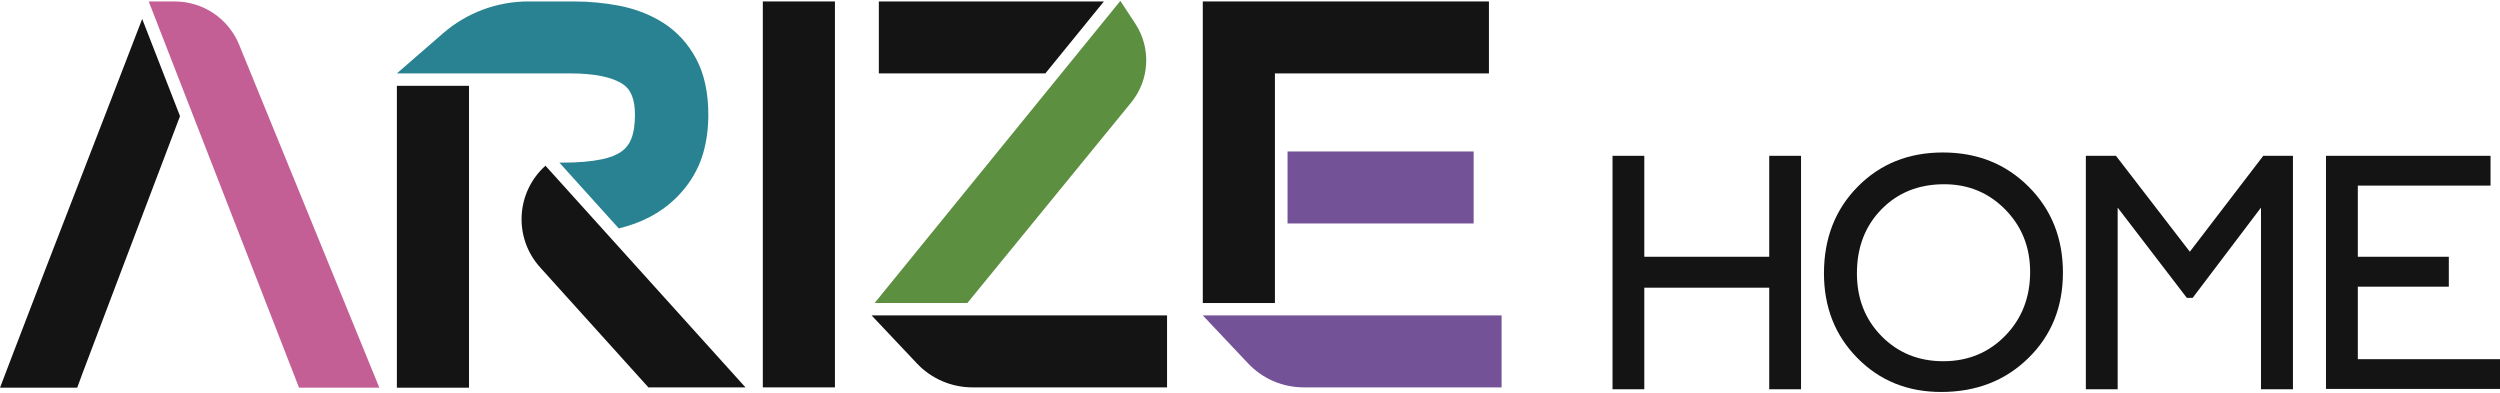
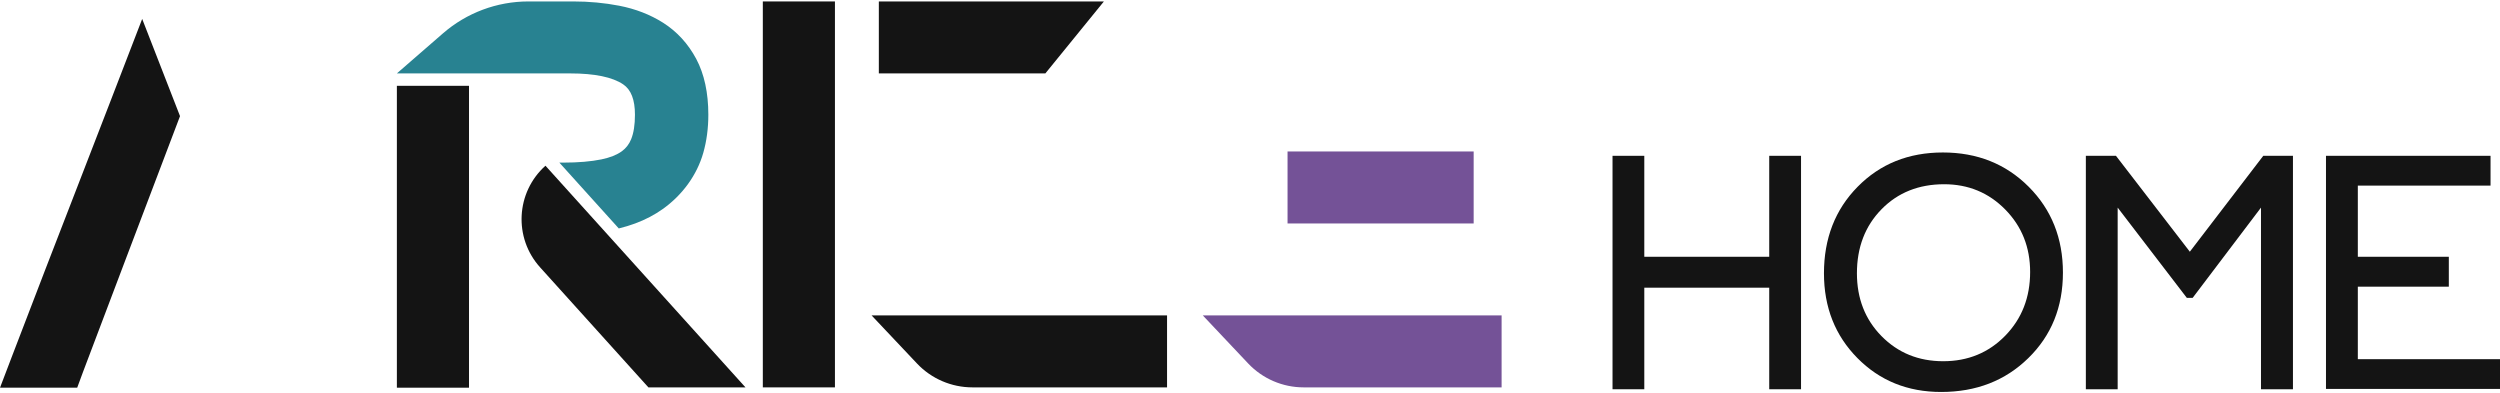
<svg xmlns="http://www.w3.org/2000/svg" version="1.1" id="Layer_1" x="0px" y="0px" width="595.279px" height="93.543px" viewBox="0 374.173 595.279 93.543" enable-background="new 0 374.173 595.279 93.543" xml:space="preserve">
  <g>
    <g>
      <path fill="#141414" d="M421.273,411.273h7.574v55.586h-7.574v-24.184h-29.747v24.184h-7.566v-55.586h7.566v24.04h29.747V411.273z    " />
      <path fill="#141414" d="M462.626,410.479c8.176,0,14.982,2.716,20.428,8.16c5.432,5.436,8.153,12.26,8.153,20.448    c0,8.196-2.744,14.984-8.24,20.353c-5.481,5.371-12.403,8.065-20.761,8.065c-7.966,0-14.627-2.694-19.928-8.065    c-5.308-5.368-7.972-12.095-7.972-20.193c0-8.297,2.664-15.172,8.022-20.607C447.688,413.195,454.451,410.479,462.626,410.479z     M462.924,418.042c-6.039,0-11.028,1.987-14.917,5.964c-3.903,3.984-5.852,9.063-5.852,15.24c0,5.989,1.948,10.992,5.858,14.962    c3.918,3.974,8.798,5.976,14.692,5.976c5.901,0,10.833-2.038,14.779-6.087c3.946-4.057,5.916-9.114,5.916-15.161    c0-5.896-1.97-10.844-5.916-14.864S468.68,418.042,462.924,418.042z" />
      <path fill="#141414" d="M538.912,411.273h7.067v55.586h-7.61v-43.253l-16.271,21.489h-1.391l-16.466-21.489v43.253h-7.575v-55.586    h7.169l17.589,22.837L538.912,411.273z" />
      <path fill="#141414" d="M553.844,411.273h39.182v7.095h-31.601v16.945h21.666v7.12h-21.666v17.263h33.853v7.084h-41.434V411.273z" />
    </g>
    <g>
      <rect x="181.636" y="374.518" fill="#141414" width="17.172" height="91.894" />
      <path fill="#141414" d="M207.534,449.275l10.811,11.45c3.433,3.631,8.211,5.687,13.211,5.687h46.333v-17.137H207.534z" />
      <path fill="#745297" d="M350.896,410.24h-44.316v17.137h44.316V410.24z M286.398,449.275l10.811,11.45    c3.433,3.631,8.211,5.687,13.208,5.687h47.133v-17.137H286.398z" />
      <path fill="#141414" d="M129.88,413.632c-7.053,6.332-7.625,17.169-1.274,24.202l25.786,28.577h23.114L129.88,413.632z" />
-       <path fill="#C45F95" d="M41.603,374.518h-6.195L70.8,465.447l0.405,1.04h19.124l-33.396-81.688    C54.391,378.582,48.33,374.518,41.603,374.518z" />
-       <path fill="#5C8F3F" d="M269.345,398.583c4.396-5.379,4.794-12.982,0.978-18.788l-3.556-5.411l-58.509,71.942h22.085    L269.345,398.583z" />
      <polygon fill="#141414" points="209.261,374.518 209.261,391.655 248.91,391.655 262.85,374.518   " />
      <path fill="#141414" d="M33.855,378.676l-0.391,1.019c-2.031,5.273-5.496,14.275-7.255,18.819l-7.712,19.926    c-2.56,6.604-5.134,13.246-7.715,19.926c-2.538,6.56-5.188,13.455-7.871,20.499l-2.908,7.622h18.378l1.357-3.677    c1.271-3.439,17.448-46.031,23.125-60.986L33.855,378.676z" />
-       <polygon fill="#141414" points="303.574,391.655 354.531,391.655 354.531,374.518 286.398,374.518 286.398,446.327     303.574,446.327   " />
      <rect x="94.5" y="394.606" fill="#141414" width="17.176" height="71.881" />
      <path fill="#288291" d="M154.746,425.824c1.072-0.563,2.107-1.199,3.074-1.886c4.718-3.367,8.136-8.106,9.634-13.352    c0.804-2.82,1.209-5.877,1.209-9.088c0-5.224-0.967-9.692-2.871-13.279c-1.937-3.634-4.594-6.534-7.908-8.633    c-3.066-1.937-6.579-3.298-10.431-4.046c-3.512-0.68-7.183-1.022-10.927-1.022h-10.702c-7.48,0-14.704,2.698-20.345,7.597    l-10.981,9.54h41.289c5.808,0,10.044,0.878,12.597,2.604c1.886,1.278,2.806,3.648,2.806,7.239c0,2.395-0.305,4.356-0.909,5.83    c-0.489,1.192-1.213,2.128-2.212,2.861c-1.18,0.859-2.817,1.513-4.859,1.936c-2.469,0.506-5.536,0.77-9.12,0.77h-0.898    l14.146,15.674C150.069,427.897,152.516,427.001,154.746,425.824z" />
    </g>
  </g>
</svg>